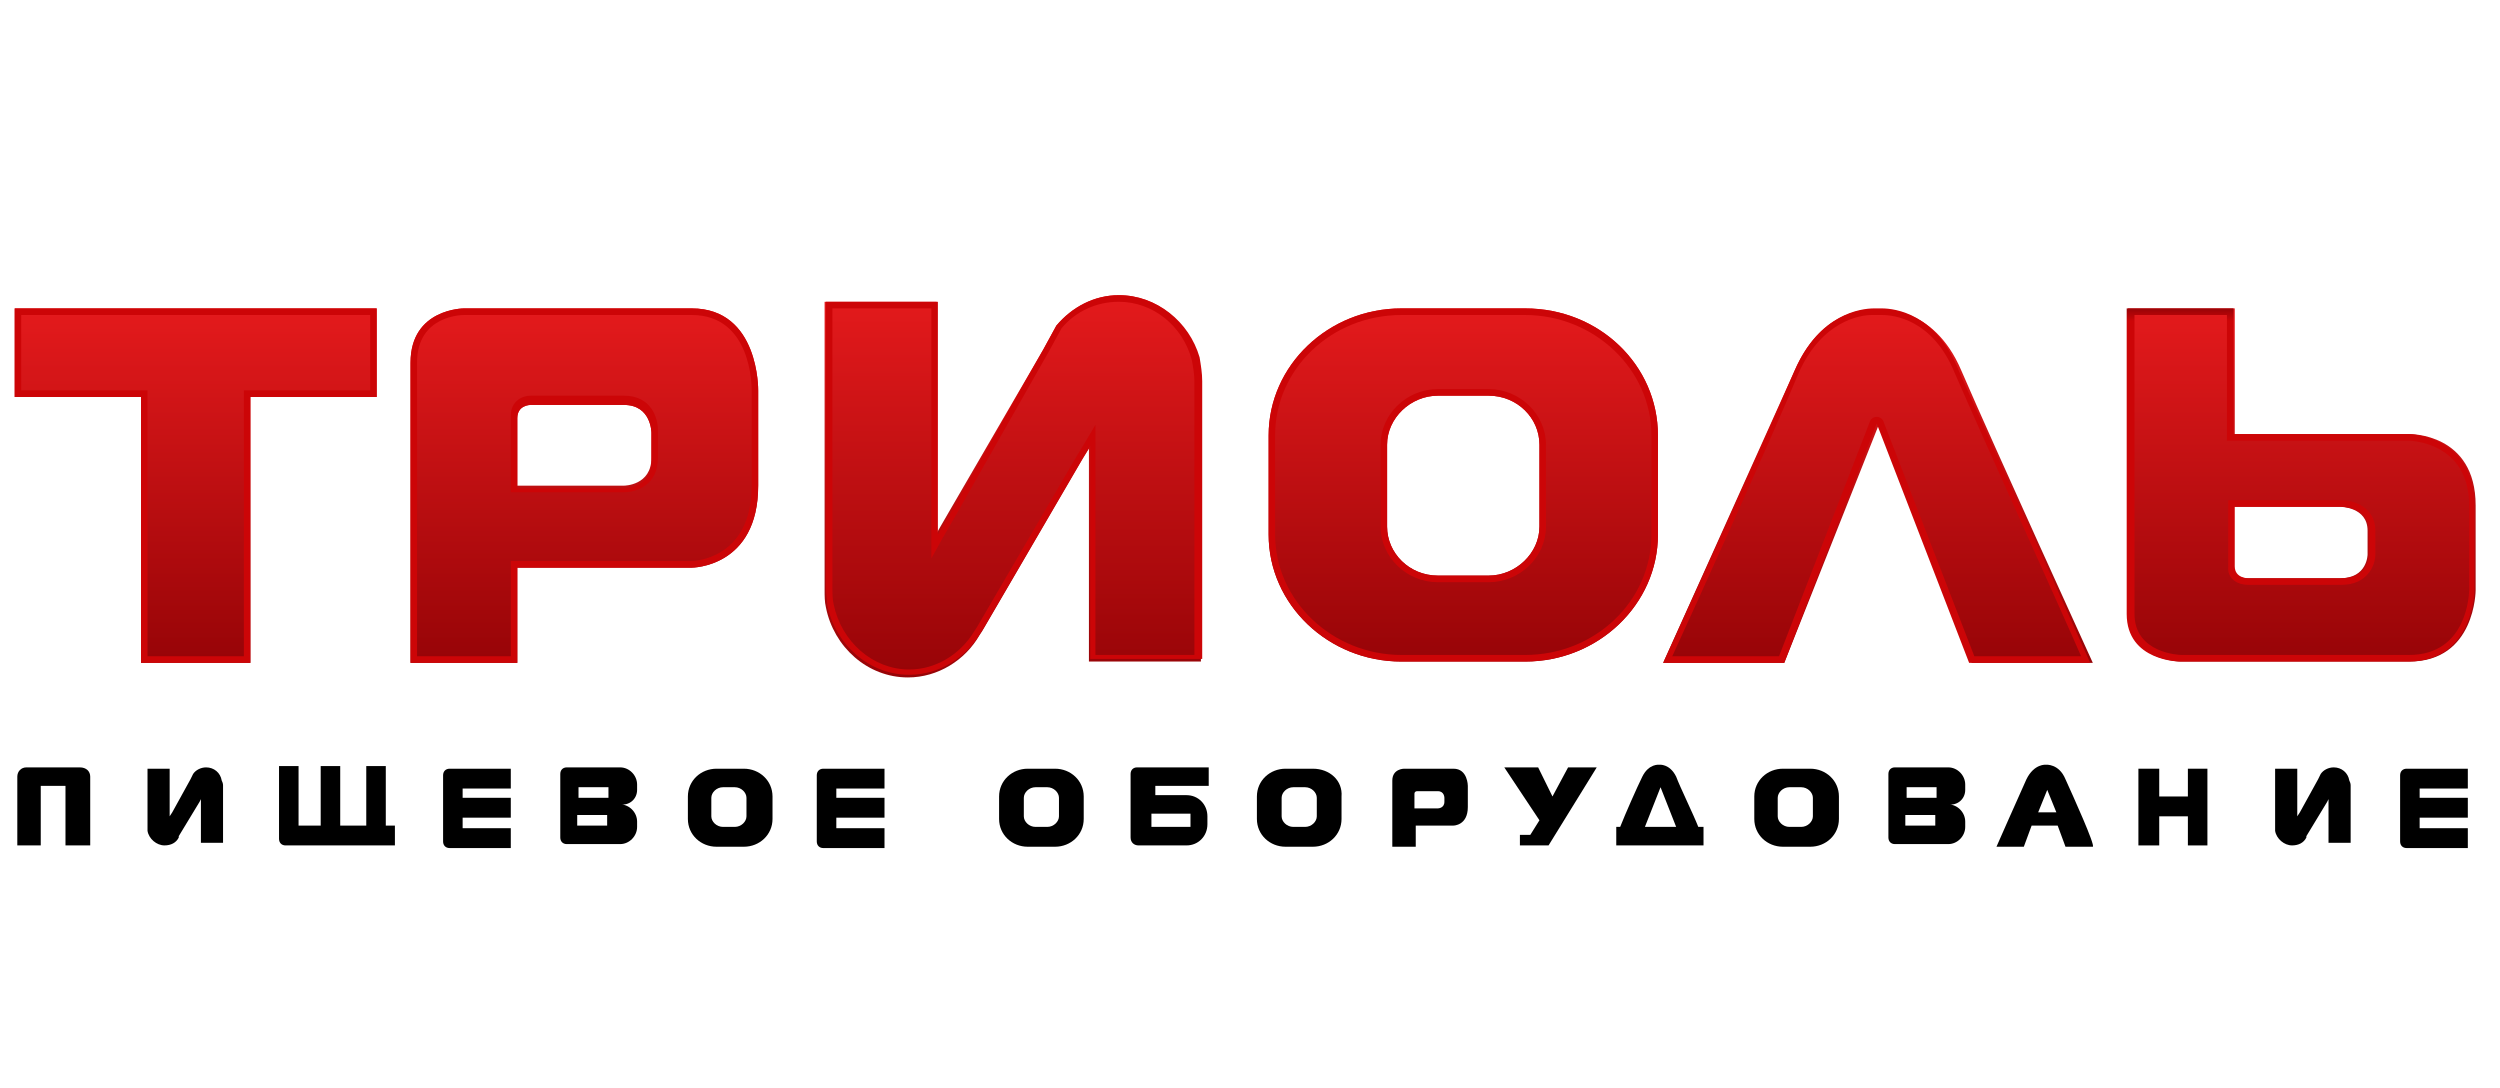
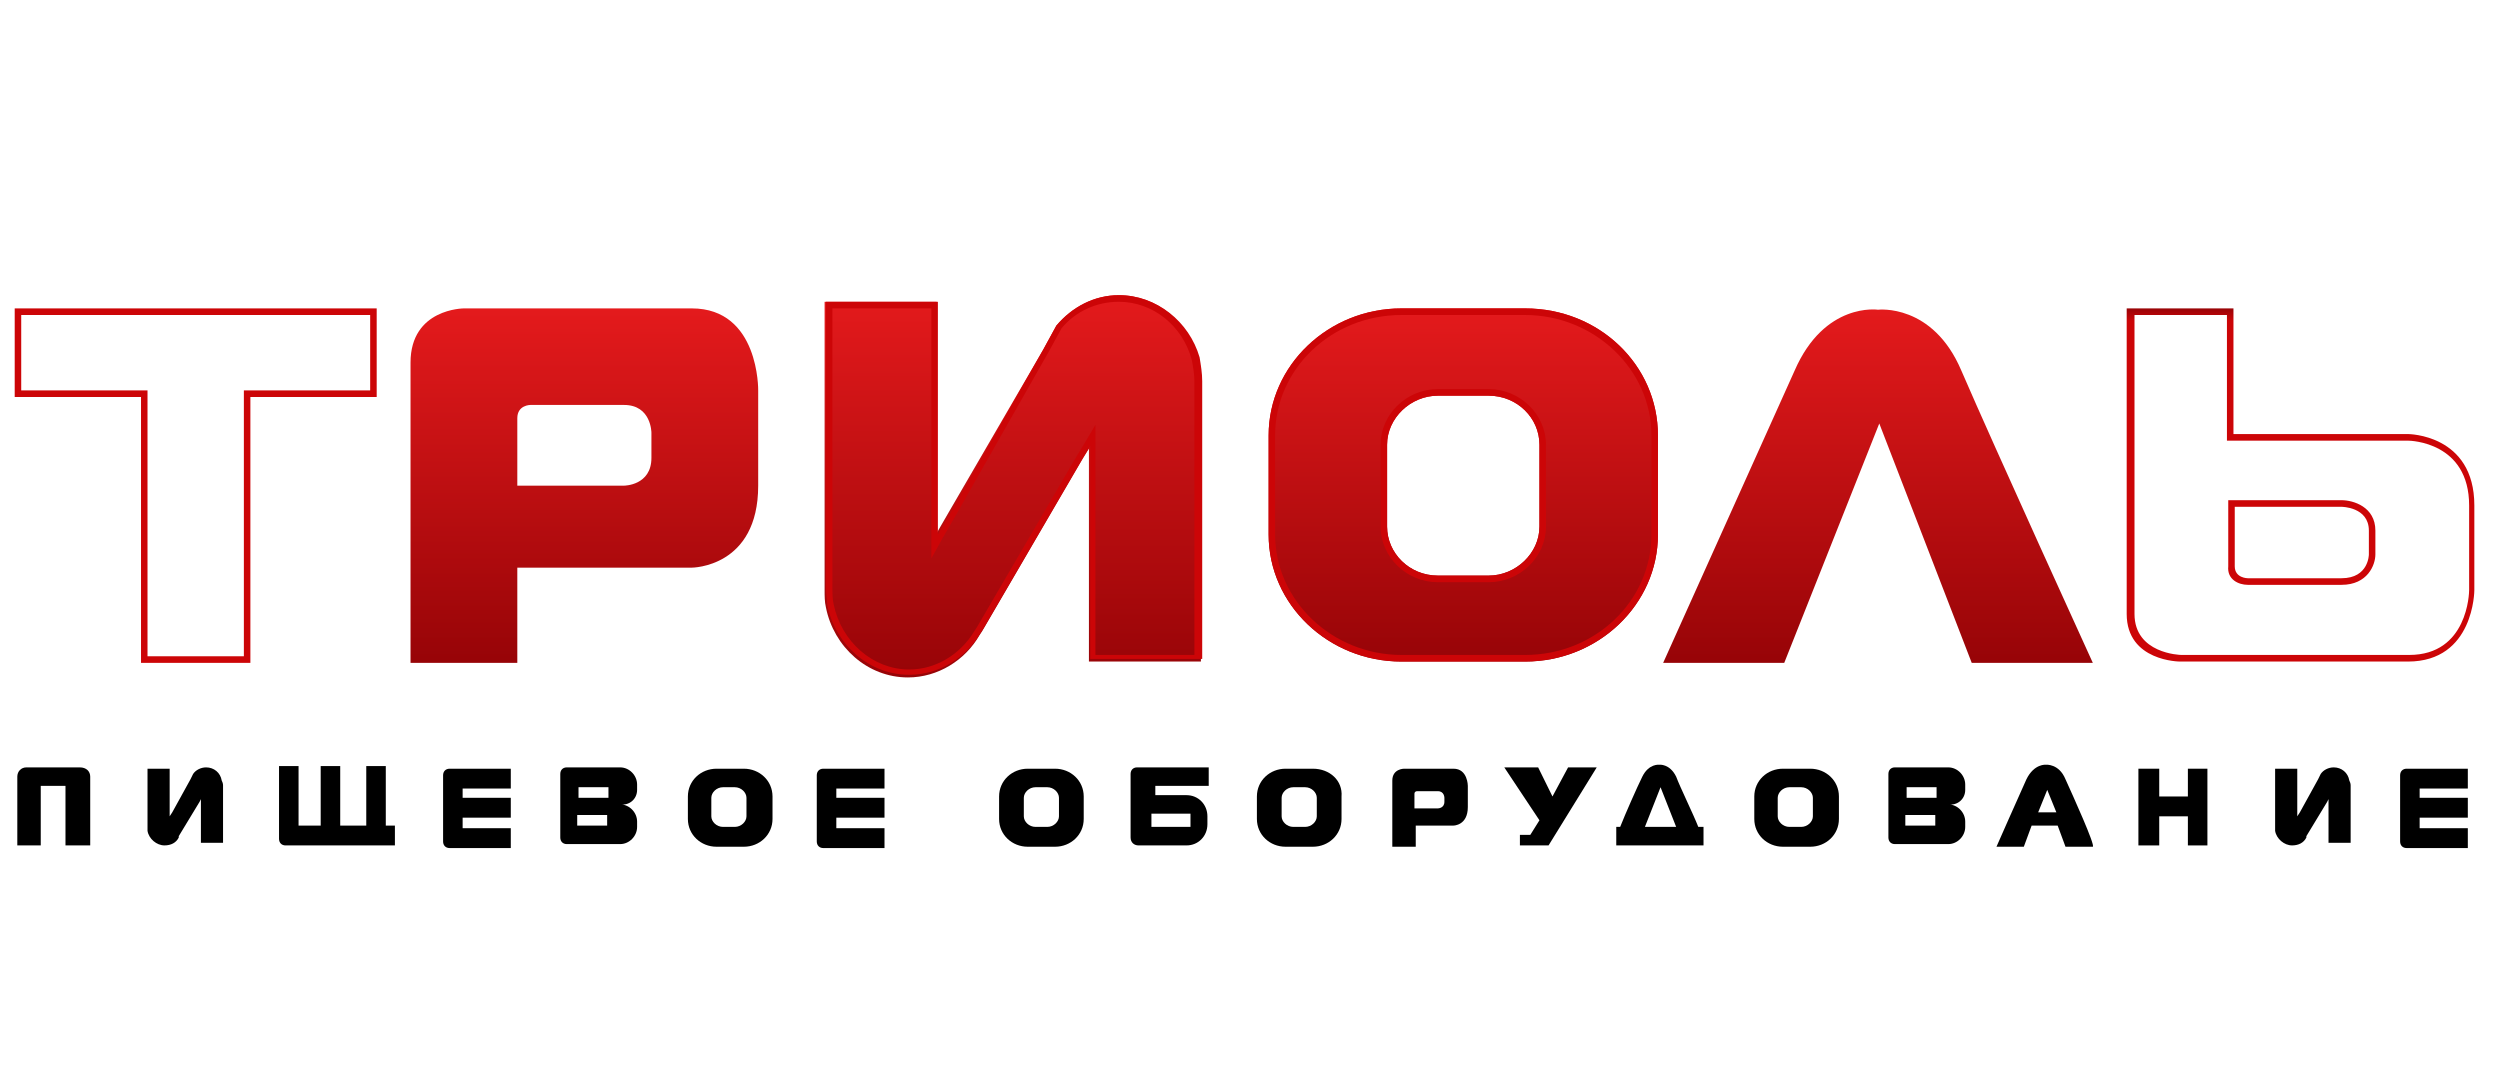
<svg xmlns="http://www.w3.org/2000/svg" width="170" height="74" viewBox="0 0 170 74" fill="none">
  <g clip-path="url(#clip0_881_1019)">
    <g filter="url(#filter0_d_881_1019)">
-       <path d="M8.589 24.997H0V18.971C8.677 18.971 15.938 18.971 24.615 18.971V24.997H16.026V43.076H8.589V24.997Z" fill="url(#paint0_linear_881_1019)" />
      <path d="M46.041 18.971C41.526 18.971 30.547 18.971 30.547 18.971C30.547 18.971 26.916 18.971 26.916 22.659C26.916 26.346 26.916 43.076 26.916 43.076H34.177V36.6H46.041C46.041 36.6 50.557 36.6 50.557 31.024C50.557 25.447 50.557 24.547 50.557 24.547C50.557 24.547 50.646 18.971 46.041 18.971ZM43.297 29.135C43.297 31.024 41.437 31.024 41.437 31.024H34.177C34.177 31.024 34.177 27.336 34.177 26.436C34.177 25.537 35.062 25.537 35.062 25.537C35.062 25.537 39.578 25.537 41.437 25.537C43.297 25.537 43.297 27.426 43.297 27.426C43.297 27.426 43.297 27.336 43.297 29.135Z" fill="url(#paint1_linear_881_1019)" />
-       <path d="M167.344 38.129C167.344 38.129 167.344 37.32 167.344 32.373C167.344 27.426 162.828 27.516 162.828 27.516H150.964V18.971H143.703C143.703 18.971 143.703 36.51 143.703 39.748C143.703 42.986 147.333 42.986 147.333 42.986C147.333 42.986 158.312 42.986 162.828 42.986C167.344 42.986 167.344 38.129 167.344 38.129ZM159.995 35.701C159.995 35.701 159.995 37.32 158.135 37.32C156.276 37.32 151.76 37.32 151.76 37.32C151.76 37.32 150.875 37.32 150.875 36.51C150.875 35.701 150.875 32.463 150.875 32.463H158.135C158.135 32.463 159.995 32.463 159.995 34.082C159.995 35.701 159.995 35.701 159.995 35.701Z" fill="url(#paint2_linear_881_1019)" />
      <path d="M80.662 23.918V42.986H73.047V28.505L72.604 29.225L65.787 40.918L65.609 41.187C64.635 42.896 62.776 44.066 60.74 44.066C57.995 44.066 55.693 41.997 55.161 39.298C55.073 38.939 55.073 38.489 55.073 38.129V18.521H62.688V34.262L63.573 32.733L69.948 21.759L70.833 20.14C71.896 18.881 73.401 18.072 75.083 18.072C77.651 18.072 79.776 19.87 80.484 22.389C80.662 22.839 80.662 23.378 80.662 23.918Z" fill="url(#paint3_linear_881_1019)" />
      <path d="M102.708 18.971H94.297C89.338 18.971 85.266 22.839 85.266 27.606V34.352C85.266 39.119 89.338 42.986 94.297 42.986H102.708C107.667 42.986 111.74 39.119 111.74 34.352V27.606C111.74 22.839 107.755 18.971 102.708 18.971ZM103.682 33.812C103.682 35.611 102.089 37.14 100.229 37.14H96.776C94.828 37.14 93.323 35.611 93.323 33.812V28.235C93.323 26.436 94.917 24.907 96.776 24.907H100.229C102.177 24.907 103.682 26.436 103.682 28.235V33.812Z" fill="url(#paint4_linear_881_1019)" />
      <path d="M141.312 43.076H133.078L126.791 26.796L120.328 43.076H112.094C112.094 43.076 118.734 28.325 121.036 23.198C123.073 18.521 126.703 19.061 126.703 19.061C126.703 19.061 130.422 18.611 132.37 23.198C134.583 28.325 141.312 43.076 141.312 43.076Z" fill="url(#paint5_linear_881_1019)" />
      <path d="M24.172 19.421V24.547H16.026H15.583V24.997V42.627H9.031V24.997V24.547H8.589H0.443V19.421H24.172ZM24.615 18.971C15.938 18.971 8.589 18.971 0 18.971V24.997H8.589V43.076H16.026V24.997H24.615V18.971Z" fill="url(#paint6_linear_881_1019)" />
-       <path d="M46.041 19.421C50.114 19.421 50.114 24.278 50.114 24.547V31.024C50.114 36.06 46.13 36.15 46.041 36.15H34.177H33.734V36.6V42.627H27.359V22.659C27.359 19.421 30.458 19.421 30.547 19.421H46.041ZM33.734 31.473H34.177H41.437C42.234 31.473 43.739 31.024 43.739 29.135V27.246C43.739 26.436 43.297 24.907 41.437 24.907H35.062C34.531 24.907 33.734 25.267 33.734 26.256V30.844V31.473ZM46.041 18.971C41.526 18.971 30.547 18.971 30.547 18.971C30.547 18.971 26.916 18.971 26.916 22.659C26.916 26.346 26.916 43.076 26.916 43.076H34.177V36.6H46.041C46.041 36.6 50.557 36.6 50.557 31.024C50.557 25.447 50.557 24.547 50.557 24.547C50.557 24.547 50.646 18.971 46.041 18.971ZM34.177 31.024C34.177 31.024 34.177 27.336 34.177 26.436C34.177 25.537 35.062 25.537 35.062 25.537C35.062 25.537 39.578 25.537 41.437 25.537C43.297 25.537 43.297 27.426 43.297 27.426C43.297 27.426 43.297 27.426 43.297 29.315C43.297 31.203 41.437 31.203 41.437 31.203H34.177V31.024Z" fill="url(#paint7_linear_881_1019)" />
      <path d="M150.432 19.421V27.516V27.965H150.875H162.74C162.917 27.965 166.901 28.055 166.901 32.373V38.129C166.901 38.309 166.812 42.536 162.828 42.536H147.333C147.245 42.536 144.146 42.447 144.146 39.748V19.421H150.432ZM151.849 37.769H158.224C159.995 37.769 160.526 36.42 160.526 35.701V34.082C160.526 32.463 159.021 32.013 158.224 32.013H150.963H150.521V32.463V36.51C150.432 37.41 151.229 37.769 151.849 37.769ZM150.875 18.971H143.615C143.615 18.971 143.615 36.51 143.615 39.748C143.615 42.986 147.245 42.986 147.245 42.986C147.245 42.986 158.224 42.986 162.74 42.986C167.255 42.986 167.255 38.129 167.255 38.129C167.255 38.129 167.255 37.32 167.255 32.373C167.255 27.516 162.74 27.516 162.74 27.516H150.875V18.971ZM151.849 37.32C151.849 37.32 150.963 37.32 150.963 36.51C150.963 35.701 150.963 32.463 150.963 32.463H158.224C158.224 32.463 160.083 32.463 160.083 34.082C160.083 35.701 160.083 35.701 160.083 35.701C160.083 35.701 160.083 37.32 158.224 37.32C156.365 37.32 151.849 37.32 151.849 37.32Z" fill="url(#paint8_linear_881_1019)" />
      <path d="M75.083 18.521C77.385 18.521 79.422 20.14 80.042 22.479C80.13 22.929 80.219 23.468 80.219 23.918V42.537H73.49V28.505V26.886L72.693 28.235L72.25 28.955L65.432 40.648L65.255 40.918C64.281 42.537 62.599 43.526 60.828 43.526C58.349 43.526 56.224 41.637 55.693 39.119C55.604 38.759 55.604 38.309 55.604 37.949V18.971H62.333V34.262V35.971L63.13 34.532L64.016 33.002L70.302 21.939L71.187 20.32C72.161 19.151 73.578 18.521 75.083 18.521ZM75.083 18.072C73.401 18.072 71.896 18.881 70.833 20.14L69.948 21.759L63.661 32.822L62.776 34.352V18.521H55.161V37.949C55.161 38.399 55.25 38.759 55.25 39.119C55.781 41.817 58.083 43.886 60.828 43.886C62.864 43.886 64.724 42.717 65.698 41.008L65.875 40.738L72.693 29.045L73.135 28.325V42.806H80.75V23.918C80.75 23.378 80.661 22.839 80.573 22.299C79.865 19.87 77.651 18.072 75.083 18.072Z" fill="url(#paint9_linear_881_1019)" />
      <path d="M102.708 19.421C107.401 19.421 111.297 23.108 111.297 27.606V34.352C111.297 38.849 107.49 42.536 102.708 42.536H94.297C89.604 42.536 85.708 38.849 85.708 34.352V27.606C85.708 23.108 89.516 19.421 94.297 19.421H102.708ZM96.776 37.59H100.229C102.354 37.59 104.125 35.881 104.125 33.812V28.235C104.125 26.166 102.354 24.458 100.229 24.458H96.776C94.651 24.458 92.88 26.166 92.88 28.235V33.812C92.88 35.881 94.651 37.59 96.776 37.59ZM102.708 18.971H94.297C89.338 18.971 85.266 22.839 85.266 27.606V34.352C85.266 39.119 89.338 42.986 94.297 42.986H102.708C107.667 42.986 111.74 39.119 111.74 34.352V27.606C111.74 22.839 107.755 18.971 102.708 18.971ZM96.776 37.14C94.828 37.14 93.323 35.611 93.323 33.812V28.235C93.323 26.436 94.917 24.907 96.776 24.907H100.229C102.177 24.907 103.682 26.436 103.682 28.235V33.812C103.682 35.611 102.089 37.14 100.229 37.14H96.776Z" fill="url(#paint10_linear_881_1019)" />
-       <path d="M126.969 19.421C127.765 19.421 130.422 19.691 131.927 23.378C133.875 27.875 139.276 39.748 140.515 42.627H133.255L127.057 26.616C126.969 26.436 126.791 26.346 126.614 26.346C126.437 26.346 126.26 26.436 126.172 26.616L119.974 42.627H112.713C114.041 39.748 119.442 27.875 121.302 23.378C122.896 19.78 125.552 19.421 126.26 19.421C126.437 19.421 126.437 19.421 126.526 19.421C126.526 19.421 126.526 19.421 126.614 19.421C126.614 19.421 126.614 19.421 126.703 19.421C126.791 19.421 126.88 19.421 126.969 19.421ZM126.969 18.971C126.791 18.971 126.703 18.971 126.703 18.971C126.703 18.971 126.614 18.971 126.437 18.971C125.552 18.971 122.719 19.331 121.036 23.198C118.823 28.325 112.094 43.076 112.094 43.076H120.328L126.614 26.796L132.901 43.076H141.135C141.135 43.076 134.495 28.325 132.192 23.198C130.687 19.331 127.854 18.971 126.969 18.971Z" fill="url(#paint11_linear_881_1019)" />
      <path d="M139.453 50.991C139.01 49.912 138.125 50.002 138.125 50.002C138.125 50.002 137.328 49.912 136.797 50.991C136.265 52.16 134.76 55.578 134.76 55.578H136.62L137.151 54.139H138.922L139.453 55.578H141.312C141.489 55.489 139.984 52.16 139.453 50.991ZM137.594 53.24L138.213 51.711L138.833 53.24H137.594Z" fill="black" />
      <path d="M49.583 50.272H47.724C46.661 50.272 45.776 51.081 45.776 52.161V53.69C45.776 54.769 46.661 55.578 47.724 55.578H49.583C50.646 55.578 51.531 54.769 51.531 53.69V52.161C51.531 51.081 50.646 50.272 49.583 50.272ZM49.76 53.51C49.76 53.87 49.406 54.229 48.963 54.229H48.166C47.724 54.229 47.37 53.87 47.37 53.51V52.251C47.37 51.891 47.724 51.531 48.166 51.531H48.963C49.406 51.531 49.76 51.891 49.76 52.251V53.51Z" fill="black" />
      <path d="M70.745 50.272H68.885C67.823 50.272 66.938 51.081 66.938 52.161V53.69C66.938 54.769 67.823 55.578 68.885 55.578H70.745C71.807 55.578 72.693 54.769 72.693 53.69V52.161C72.693 51.081 71.807 50.272 70.745 50.272ZM71.01 53.51C71.01 53.87 70.656 54.229 70.213 54.229H69.417C68.974 54.229 68.62 53.87 68.62 53.51V52.251C68.62 51.891 68.974 51.531 69.417 51.531H70.213C70.656 51.531 71.01 51.891 71.01 52.251V53.51Z" fill="black" />
-       <path d="M88.276 50.272H86.417C85.354 50.272 84.469 51.081 84.469 52.161V53.69C84.469 54.769 85.354 55.578 86.417 55.578H88.276C89.338 55.578 90.224 54.769 90.224 53.69V52.161C90.312 51.081 89.427 50.272 88.276 50.272ZM88.542 53.51C88.542 53.87 88.188 54.229 87.745 54.229H86.948C86.505 54.229 86.151 53.87 86.151 53.51V52.251C86.151 51.891 86.505 51.531 86.948 51.531H87.745C88.188 51.531 88.542 51.891 88.542 52.251V53.51Z" fill="black" />
+       <path d="M88.276 50.272H86.417C85.354 50.272 84.469 51.081 84.469 52.161V53.69C84.469 54.769 85.354 55.578 86.417 55.578H88.276C89.338 55.578 90.224 54.769 90.224 53.69V52.161C90.312 51.081 89.427 50.272 88.276 50.272M88.542 53.51C88.542 53.87 88.188 54.229 87.745 54.229H86.948C86.505 54.229 86.151 53.87 86.151 53.51V52.251C86.151 51.891 86.505 51.531 86.948 51.531H87.745C88.188 51.531 88.542 51.891 88.542 52.251V53.51Z" fill="black" />
      <path d="M122.099 50.272H120.239C119.177 50.272 118.292 51.081 118.292 52.161V53.69C118.292 54.769 119.177 55.578 120.239 55.578H122.099C123.161 55.578 124.047 54.769 124.047 53.69V52.161C124.047 51.081 123.161 50.272 122.099 50.272ZM122.276 53.51C122.276 53.87 121.922 54.229 121.479 54.229H120.682C120.239 54.229 119.885 53.87 119.885 53.51V52.251C119.885 51.891 120.239 51.531 120.682 51.531H121.479C121.922 51.531 122.276 51.891 122.276 52.251V53.51Z" fill="black" />
      <path d="M97.838 50.272C96.865 50.272 94.474 50.272 94.474 50.272C94.474 50.272 93.677 50.272 93.677 51.081C93.677 51.891 93.677 55.578 93.677 55.578H95.271V54.139H97.838C97.838 54.139 98.812 54.139 98.812 52.88C98.812 51.621 98.812 51.441 98.812 51.441C98.812 51.441 98.812 50.272 97.838 50.272ZM97.219 52.52C97.219 52.97 96.776 52.97 96.776 52.97H95.182C95.182 52.97 95.182 52.161 95.182 51.981C95.182 51.801 95.359 51.801 95.359 51.801C95.359 51.801 96.333 51.801 96.776 51.801C97.219 51.801 97.219 52.251 97.219 52.251C97.219 52.251 97.219 52.071 97.219 52.52Z" fill="black" />
      <path d="M14.167 51.441V55.309H12.662V52.34L12.573 52.52L11.156 54.859V54.949C10.979 55.309 10.625 55.488 10.182 55.488C9.651 55.488 9.12 55.039 9.031 54.499C9.031 54.409 9.031 54.319 9.031 54.229V50.272H10.537V53.51L10.713 53.24L11.953 50.991L12.13 50.631C12.307 50.361 12.662 50.182 13.016 50.182C13.547 50.182 13.99 50.541 14.078 51.081C14.167 51.261 14.167 51.351 14.167 51.441Z" fill="black" />
      <path d="M158.844 51.441V55.309H157.339V52.34L157.25 52.52L155.833 54.859V54.949C155.656 55.309 155.302 55.488 154.86 55.488C154.328 55.488 153.797 55.039 153.708 54.499C153.708 54.409 153.708 54.319 153.708 54.229V50.272H155.214V53.51L155.391 53.24L156.63 50.991L156.807 50.631C156.985 50.361 157.339 50.182 157.693 50.182C158.224 50.182 158.667 50.541 158.755 51.081C158.844 51.261 158.844 51.351 158.844 51.441Z" fill="black" />
      <path d="M114.484 54.229C114.13 53.33 113.245 51.531 112.979 50.812C112.536 49.912 111.828 50.002 111.828 50.002C111.828 50.002 111.12 49.912 110.677 50.812C110.323 51.531 109.526 53.33 109.172 54.229H108.906V55.489H114.839V54.229H114.484ZM110.854 54.229L111.917 51.531L112.979 54.229H110.854Z" fill="black" />
      <path d="M149.104 50.272V55.489H147.776V53.51H145.828V55.489H144.412V50.272H145.828V52.161H147.776V50.272H149.104Z" fill="black" />
      <path d="M163.536 51.531V52.251H166.812V53.6H163.536V54.319H166.812V55.668H162.651C162.385 55.668 162.208 55.489 162.208 55.219V50.721C162.208 50.452 162.385 50.272 162.651 50.272H166.812V51.621H163.536V51.531Z" fill="black" />
      <path d="M55.87 51.531V52.251H59.146V53.6H55.87V54.319H59.146V55.668H54.984C54.719 55.668 54.541 55.489 54.541 55.219V50.721C54.541 50.452 54.719 50.272 54.984 50.272H59.146V51.621H55.87V51.531Z" fill="black" />
      <path d="M30.459 51.531V52.251H33.734V53.6H30.459V54.319H33.734V55.668H29.573C29.308 55.668 29.13 55.489 29.13 55.219V50.721C29.13 50.452 29.308 50.272 29.573 50.272H33.734V51.621H30.459V51.531Z" fill="black" />
      <path d="M132.635 51.711V51.351C132.635 50.721 132.104 50.182 131.484 50.182H127.854C127.588 50.182 127.411 50.361 127.411 50.631V54.949C127.411 55.219 127.588 55.398 127.854 55.398H131.484C132.104 55.398 132.635 54.859 132.635 54.229V53.869C132.635 53.24 132.104 52.7 131.484 52.7C132.104 52.79 132.635 52.34 132.635 51.711ZM130.599 54.139H128.562V53.42H130.599V54.139ZM128.651 51.531H130.687V52.25H128.651V51.531Z" fill="black" />
      <path d="M42.323 51.711V51.351C42.323 50.721 41.792 50.182 41.172 50.182H37.542C37.276 50.182 37.099 50.361 37.099 50.631V54.949C37.099 55.219 37.276 55.398 37.542 55.398H41.172C41.792 55.398 42.323 54.859 42.323 54.229V53.869C42.323 53.24 41.792 52.7 41.172 52.7C41.792 52.79 42.323 52.34 42.323 51.711ZM40.286 54.139H38.25V53.42H40.286V54.139ZM38.339 51.531H40.375V52.25H38.339V51.531Z" fill="black" />
      <path d="M101.292 50.182H103.594L104.568 52.16L105.63 50.182H107.578L104.302 55.488H102.354V54.769H103.062L103.682 53.779L101.292 50.182Z" fill="black" />
      <path d="M81.193 51.531V50.182H76.323C76.057 50.182 75.88 50.361 75.88 50.631V54.949C75.88 55.309 76.146 55.488 76.411 55.488H79.687C80.484 55.488 81.104 54.859 81.104 54.049V53.51C81.104 52.7 80.484 52.071 79.687 52.071H77.562V51.441H81.193V51.531ZM79.953 53.33V54.229H77.297V53.33H79.953Z" fill="black" />
      <path d="M25.854 54.14V55.489H18.417C18.151 55.489 17.974 55.309 17.974 55.039V50.092H19.302V54.14H20.807V50.092H22.135V54.14H23.906V50.092H25.234V54.14H25.854Z" fill="black" />
      <path d="M5.135 50.811V55.488H3.453V51.441H1.771V55.488H0.177V50.811C0.177 50.452 0.443 50.182 0.797 50.182H4.427C4.87 50.182 5.135 50.452 5.135 50.811Z" fill="black" />
    </g>
  </g>
  <defs>
    <filter id="filter0_d_881_1019" x="-3" y="16.072" width="175.344" height="45.597" filterUnits="userSpaceOnUse" color-interpolation-filters="sRGB">
      <feFlood flood-opacity="0" result="BackgroundImageFix" />
      <feColorMatrix in="SourceAlpha" type="matrix" values="0 0 0 0 0 0 0 0 0 0 0 0 0 0 0 0 0 0 127 0" result="hardAlpha" />
      <feOffset dx="1" dy="2" />
      <feGaussianBlur stdDeviation="2" />
      <feComposite in2="hardAlpha" operator="out" />
      <feColorMatrix type="matrix" values="0 0 0 0 0 0 0 0 0 0 0 0 0 0 0 0 0 0 0.25 0" />
      <feBlend mode="normal" in2="BackgroundImageFix" result="effect1_dropShadow_881_1019" />
      <feBlend mode="normal" in="SourceGraphic" in2="effect1_dropShadow_881_1019" result="shape" />
    </filter>
    <linearGradient id="paint0_linear_881_1019" x1="12.309" y1="18.965" x2="12.309" y2="43.048" gradientUnits="userSpaceOnUse">
      <stop stop-color="#E41A1C" />
      <stop offset="1" stop-color="#970407" />
    </linearGradient>
    <linearGradient id="paint1_linear_881_1019" x1="38.752" y1="18.965" x2="38.752" y2="43.048" gradientUnits="userSpaceOnUse">
      <stop stop-color="#E41A1C" />
      <stop offset="1" stop-color="#970407" />
    </linearGradient>
    <linearGradient id="paint2_linear_881_1019" x1="155.464" y1="18.965" x2="155.464" y2="43.048" gradientUnits="userSpaceOnUse">
      <stop stop-color="#E41A1C" />
      <stop offset="1" stop-color="#970407" />
    </linearGradient>
    <linearGradient id="paint3_linear_881_1019" x1="67.93" y1="18.039" x2="67.93" y2="43.975" gradientUnits="userSpaceOnUse">
      <stop stop-color="#E41A1C" />
      <stop offset="1" stop-color="#970407" />
    </linearGradient>
    <linearGradient id="paint4_linear_881_1019" x1="98.526" y1="18.965" x2="98.526" y2="43.048" gradientUnits="userSpaceOnUse">
      <stop stop-color="#E41A1C" />
      <stop offset="1" stop-color="#970407" />
    </linearGradient>
    <linearGradient id="paint5_linear_881_1019" x1="126.691" y1="18.965" x2="126.691" y2="43.048" gradientUnits="userSpaceOnUse">
      <stop stop-color="#E41A1C" />
      <stop offset="1" stop-color="#970407" />
    </linearGradient>
    <linearGradient id="paint6_linear_881_1019" x1="12.309" y1="43.048" x2="12.309" y2="18.965" gradientUnits="userSpaceOnUse">
      <stop stop-color="#CC0507" />
      <stop offset="1" stop-color="#CC0507" />
    </linearGradient>
    <linearGradient id="paint7_linear_881_1019" x1="38.752" y1="43.048" x2="38.752" y2="18.965" gradientUnits="userSpaceOnUse">
      <stop stop-color="#CC0507" />
      <stop offset="1" stop-color="#CC0507" />
    </linearGradient>
    <linearGradient id="paint8_linear_881_1019" x1="155.464" y1="43.048" x2="155.464" y2="18.965" gradientUnits="userSpaceOnUse">
      <stop stop-color="#CC0507" />
      <stop offset="0.964" stop-color="#CC0507" />
      <stop offset="1" stop-color="#970407" />
    </linearGradient>
    <linearGradient id="paint9_linear_881_1019" x1="67.93" y1="43.975" x2="67.93" y2="18.039" gradientUnits="userSpaceOnUse">
      <stop stop-color="#CC0507" />
      <stop offset="1" stop-color="#CC0507" />
    </linearGradient>
    <linearGradient id="paint10_linear_881_1019" x1="98.526" y1="43.048" x2="98.526" y2="18.965" gradientUnits="userSpaceOnUse">
      <stop stop-color="#CC0507" />
      <stop offset="1" stop-color="#CC0507" />
    </linearGradient>
    <linearGradient id="paint11_linear_881_1019" x1="126.691" y1="43.048" x2="126.691" y2="18.965" gradientUnits="userSpaceOnUse">
      <stop stop-color="#CC0507" />
      <stop offset="1" stop-color="#CC0507" />
    </linearGradient>
    <clipPath id="clip0_881_1019">
      <rect width="170" height="73.36" fill="white" />
    </clipPath>
  </defs>
</svg>